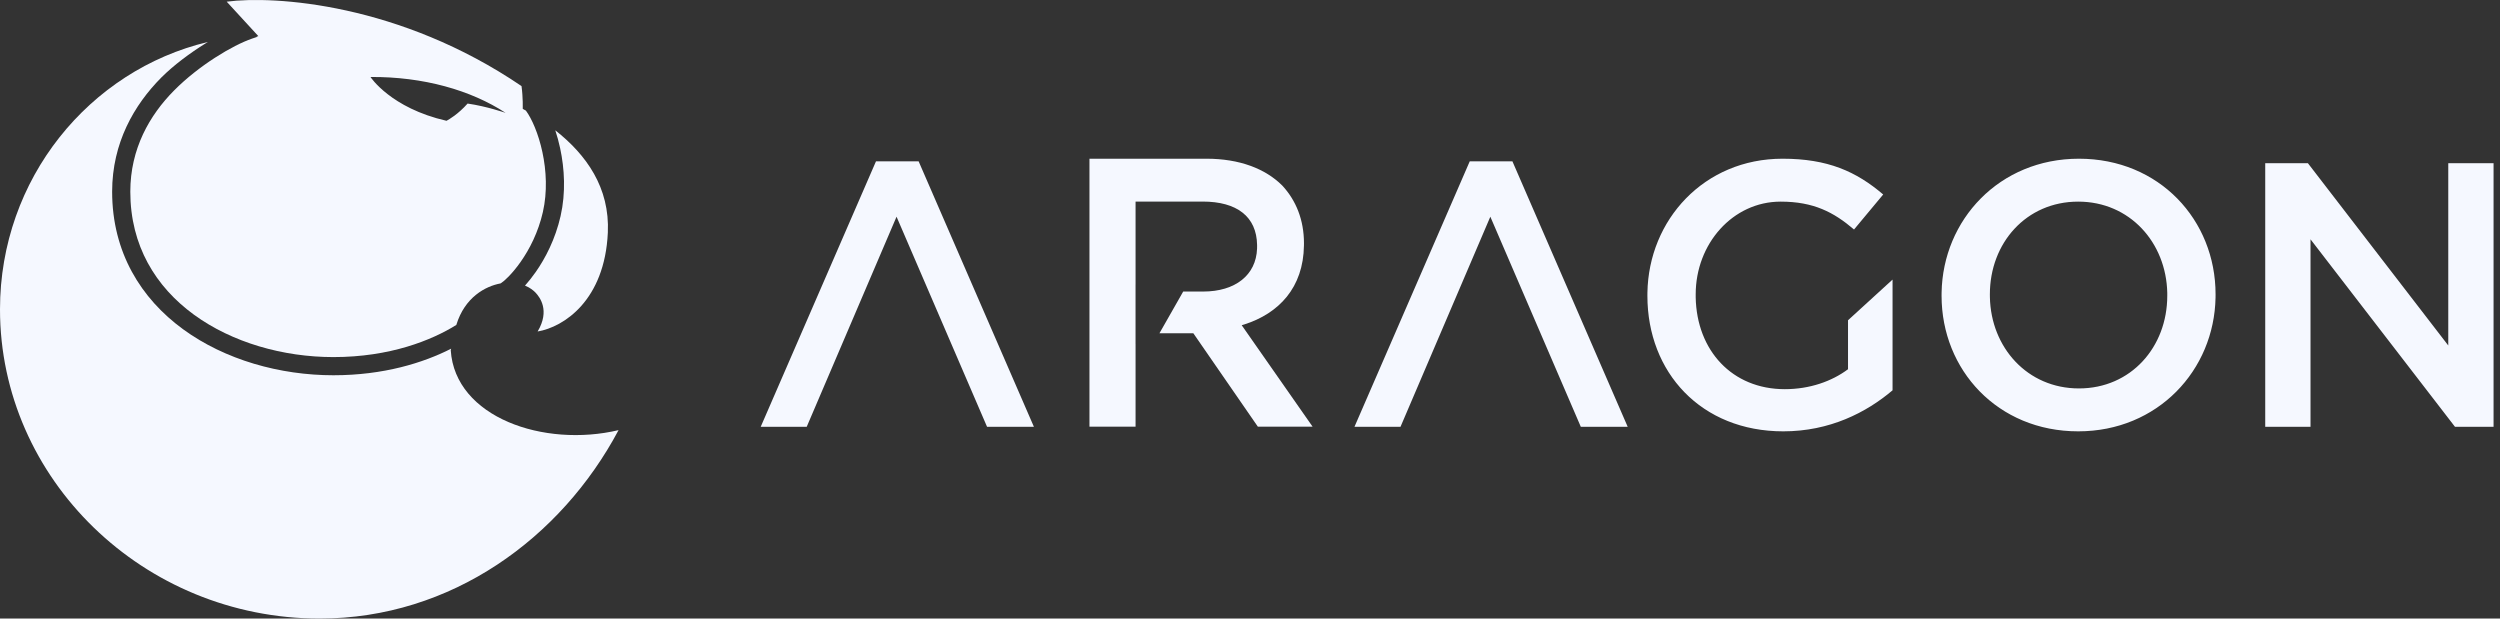
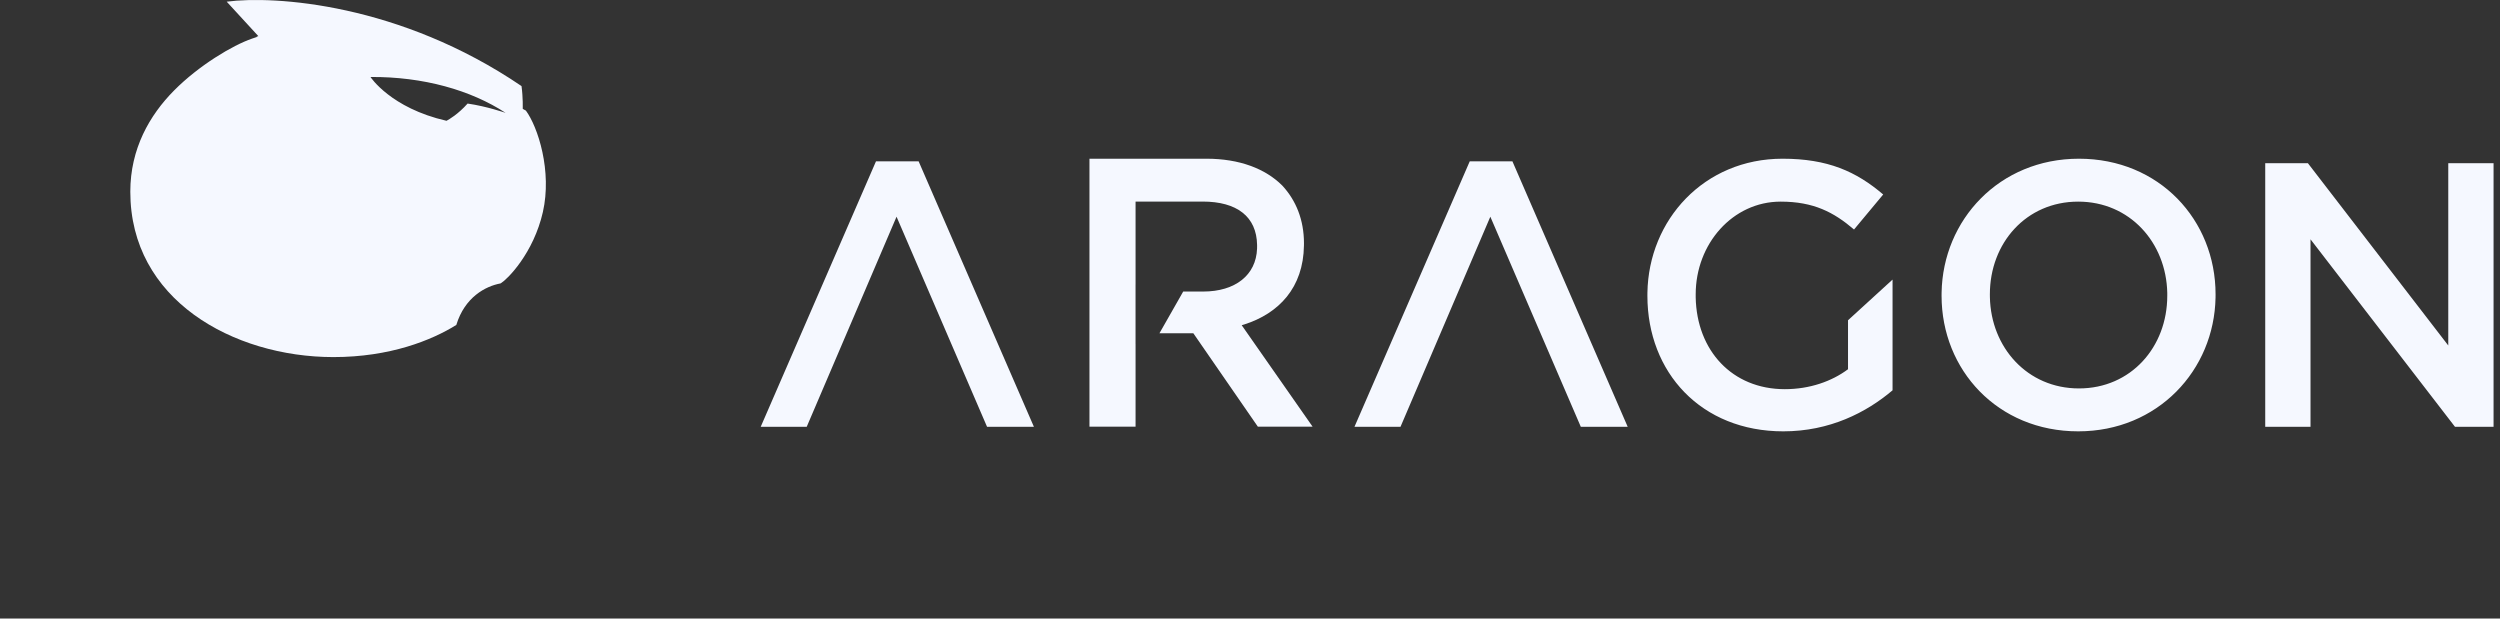
<svg xmlns="http://www.w3.org/2000/svg" width="97" height="24" viewBox="0 0 97 24" fill="none">
  <rect x="0" y="0" width="97" height="24" fill="#333333" stroke="none" />
  <path fill-rule="evenodd" clip-rule="evenodd" d="M10.023 1.401L8.796 0.065C10.643 -0.179 15.517 0.134 20.235 3.34C20.296 3.783 20.283 4.224 20.283 4.224L20.406 4.293C20.632 4.602 20.891 5.183 21.045 5.902C21.199 6.62 21.242 7.442 21.064 8.226C20.884 9.018 20.542 9.673 20.207 10.152C19.864 10.642 19.55 10.918 19.45 10.978L19.419 10.997C18.836 11.105 18.032 11.532 17.705 12.608C16.748 13.203 15.133 13.855 12.936 13.855C10.989 13.855 9.007 13.292 7.521 12.207C6.044 11.128 5.056 9.535 5.056 7.437C5.056 5.773 5.802 4.471 6.755 3.51C7.715 2.54 9.028 1.756 9.78 1.498L9.966 1.435L9.955 1.425L10.023 1.401ZM18.143 4.018C17.772 4.434 17.425 4.633 17.325 4.687C15.156 4.192 14.375 2.987 14.375 2.987C16.421 2.973 18.267 3.496 19.619 4.38C19.619 4.38 18.887 4.125 18.143 4.018Z" fill="#F5F8FF" />
-   <path d="M8.067 1.628C3.466 2.726 0 6.937 0 12.003C0 18.572 5.553 24 12.402 24C17.517 24 21.774 20.873 24 16.689C21.104 17.376 17.659 16.196 17.489 13.591C17.494 13.57 17.499 13.55 17.504 13.529C16.424 14.079 14.882 14.56 12.936 14.56C10.865 14.56 8.731 13.963 7.105 12.776C5.47 11.582 4.351 9.789 4.351 7.437C4.351 5.542 5.206 4.071 6.254 3.013L6.254 3.013C6.743 2.524 7.375 2.058 7.956 1.696C7.993 1.673 8.03 1.65 8.067 1.628Z" fill="#F5F8FF" />
  <path d="M4.464 7.437C4.464 5.579 5.301 4.135 6.334 3.093C6.932 2.495 7.751 1.928 8.424 1.55C8.424 1.55 8.424 1.55 8.424 1.55C7.751 1.928 6.932 2.495 6.334 3.093C5.301 4.135 4.464 5.579 4.464 7.437Z" fill="#F5F8FF" />
-   <path d="M20.37 11.081C20.581 11.168 20.71 11.282 20.778 11.353C20.941 11.526 21.348 12.043 20.86 12.862C21.876 12.689 23.464 11.655 23.584 9.026C23.664 7.279 22.75 6.004 21.545 5.056C21.618 5.276 21.682 5.51 21.734 5.754C21.904 6.547 21.957 7.476 21.751 8.382C21.547 9.279 21.162 10.017 20.785 10.556C20.645 10.755 20.503 10.932 20.37 11.081Z" fill="#F5F8FF" />
  <path d="M69.162 6.158C70.919 6.158 72.023 6.655 73.068 7.546L71.936 8.905C71.151 8.233 70.367 7.823 69.089 7.823C67.23 7.823 65.793 9.46 65.793 11.418L65.793 11.54C65.833 13.596 67.203 15.1 69.249 15.1C70.222 15.1 71.079 14.793 71.703 14.326V12.426L73.431 10.848V15.144C72.415 16.006 70.992 16.736 69.191 16.736C66.01 16.736 63.919 14.457 63.919 11.476L63.92 11.354C63.966 8.531 66.117 6.158 69.162 6.158ZM80.663 6.158C83.785 6.158 85.964 8.539 85.964 11.418L85.963 11.539C85.916 14.363 83.723 16.736 80.634 16.736C77.512 16.736 75.333 14.355 75.333 11.476L75.334 11.355C75.381 8.531 77.574 6.158 80.663 6.158ZM35.643 6.26L40.116 16.561L38.298 16.561L34.786 8.408L31.3 16.561L29.515 16.561L33.988 6.26H35.643ZM58.682 6.26L63.155 16.561L61.336 16.561L57.825 8.408L54.339 16.561L52.553 16.561L57.026 6.26H58.682ZM89.547 6.333L94.993 13.405V6.333H96.75V16.561H95.254L89.648 9.285V16.561H87.891V6.333H89.547ZM80.634 7.823C78.615 7.823 77.207 9.431 77.207 11.418L77.208 11.534C77.249 13.482 78.66 15.071 80.663 15.071C82.682 15.071 84.09 13.463 84.09 11.476L84.09 11.36C84.048 9.412 82.637 7.823 80.634 7.823Z" fill="#F5F8FF" />
  <path d="M46.81 6.158C48.091 6.158 49.095 6.544 49.75 7.197C50.288 7.777 50.594 8.534 50.594 9.44L50.593 9.525C50.572 11.163 49.618 12.163 48.27 12.591L48.178 12.618L50.928 16.554H48.804L46.301 12.93L44.987 12.93L45.909 11.311L46.68 11.312C47.931 11.312 48.738 10.673 48.774 9.646L48.775 9.574L48.775 9.504C48.757 8.401 47.988 7.821 46.665 7.821H44.06L44.06 11.035L44.059 11.035V13.353L44.06 13.353L44.06 16.554H42.271V6.158H46.81Z" fill="#F5F8FF" />
</svg>